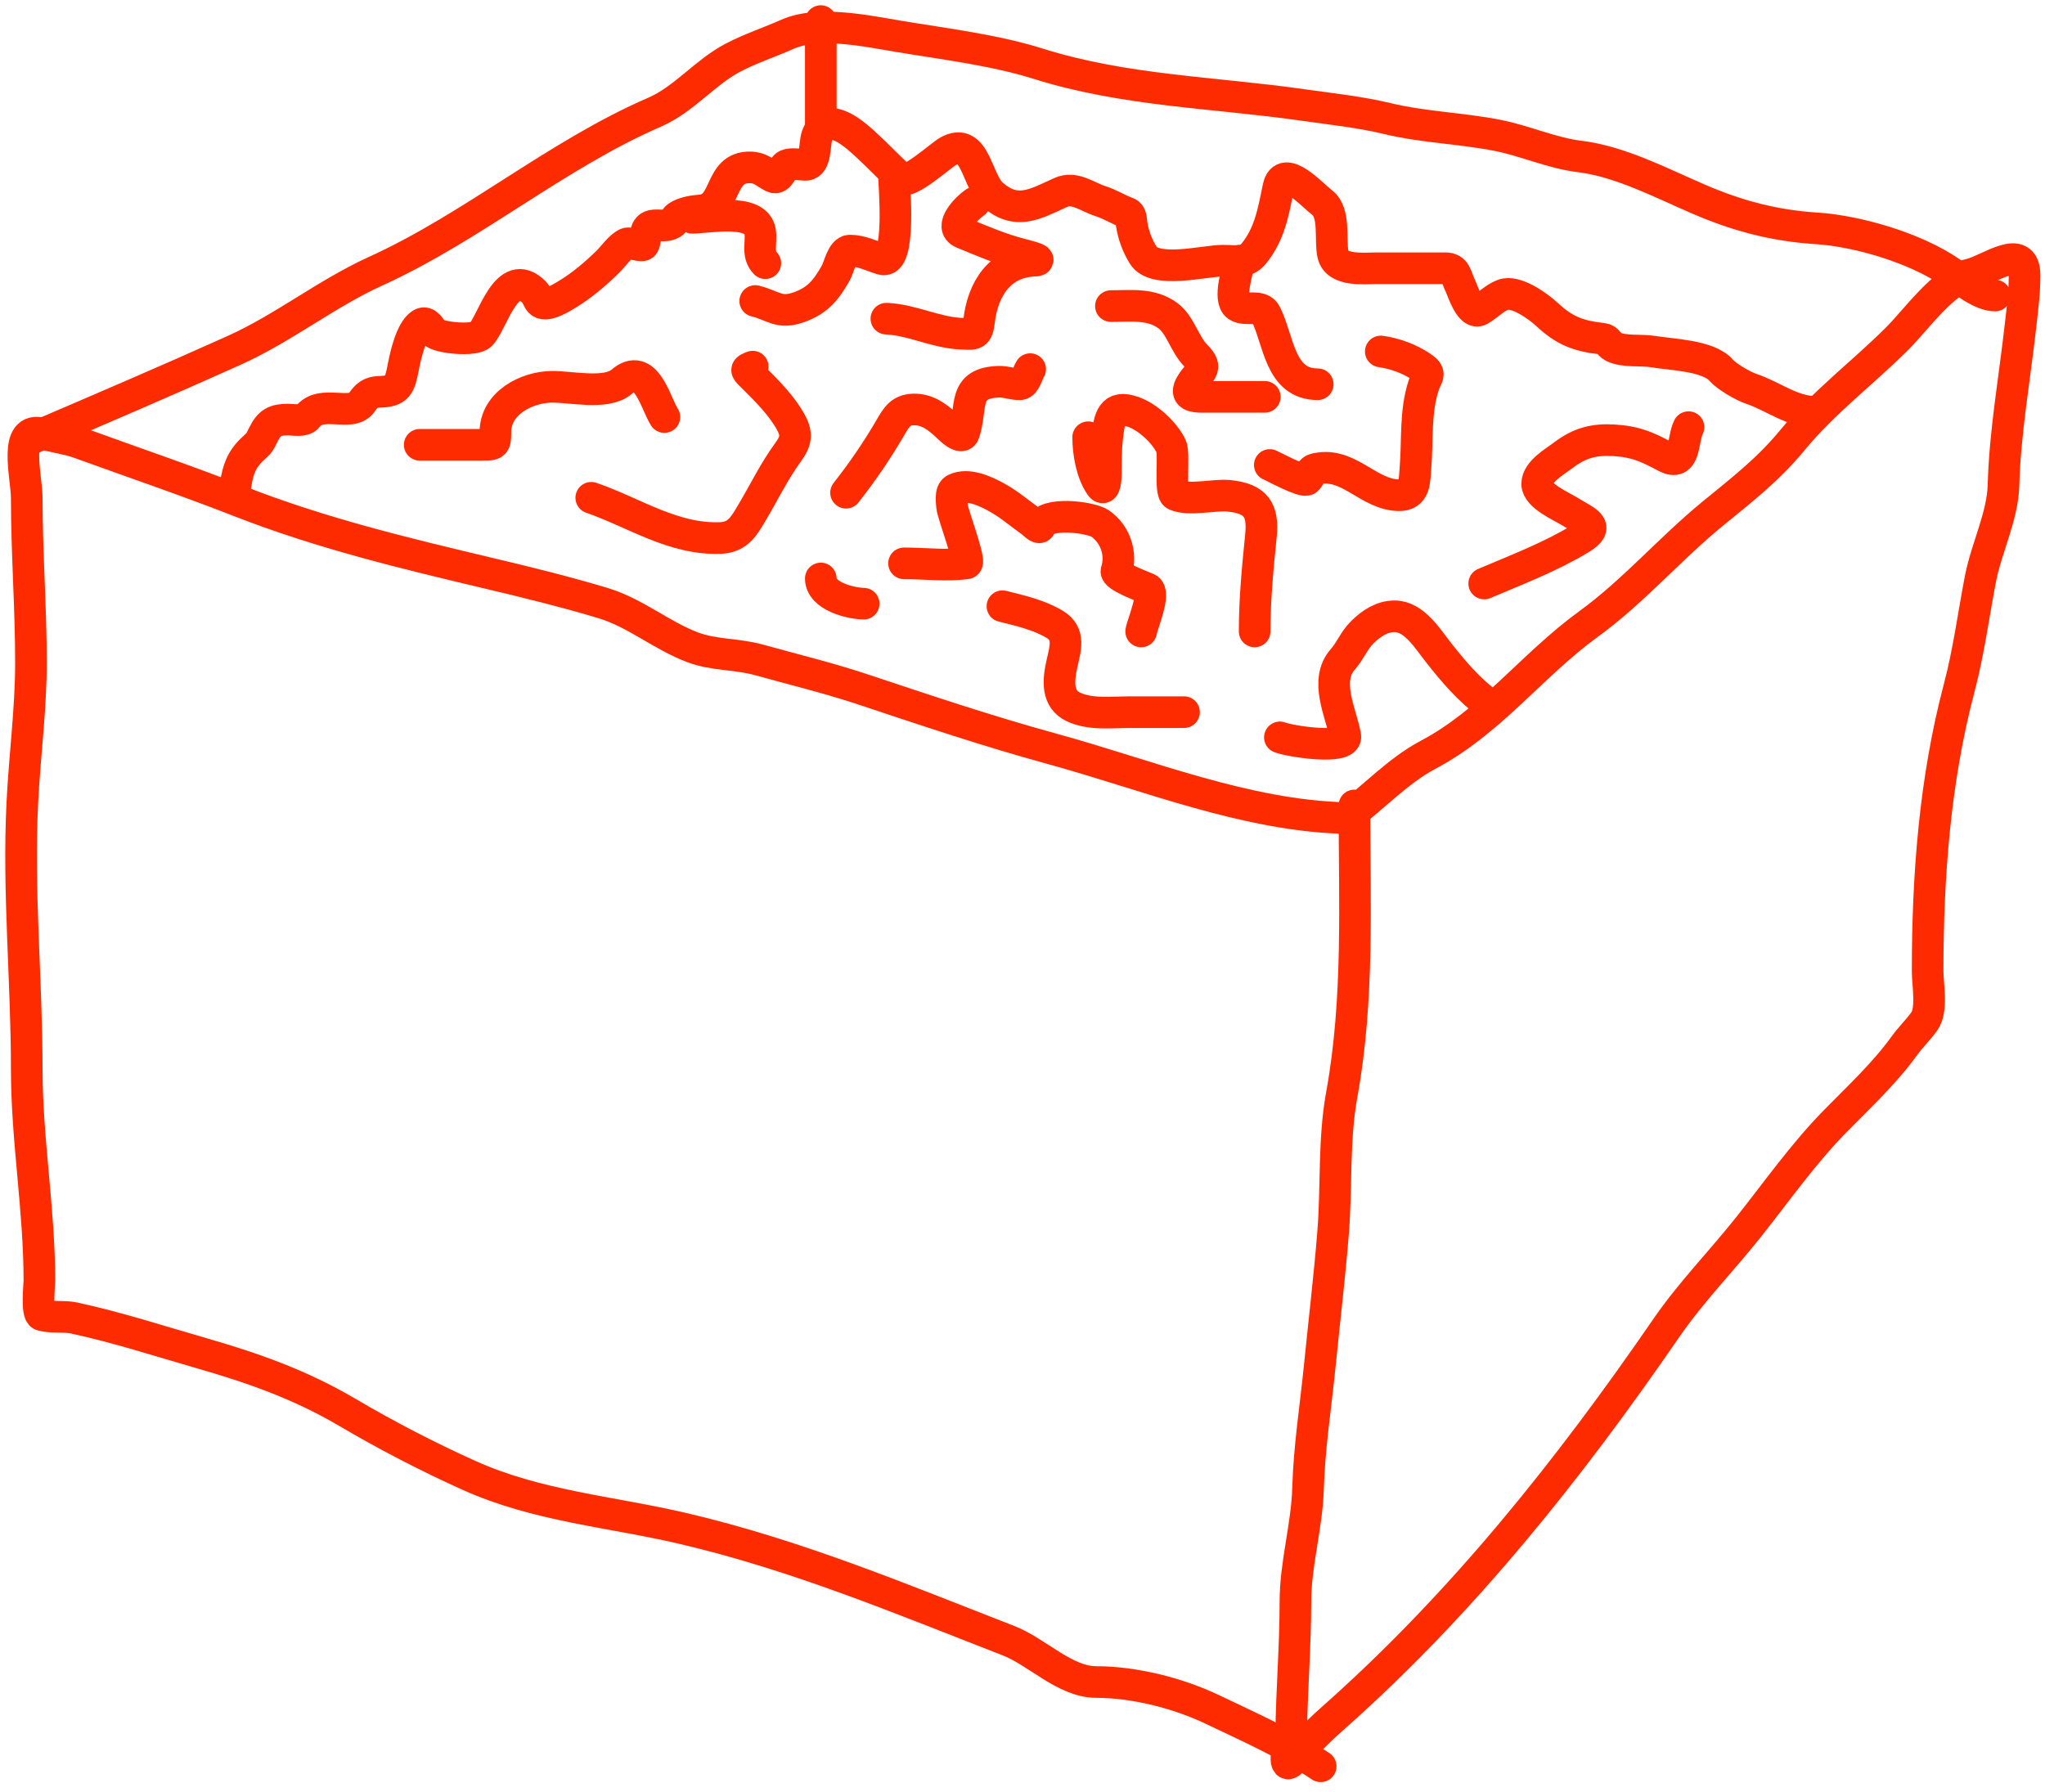
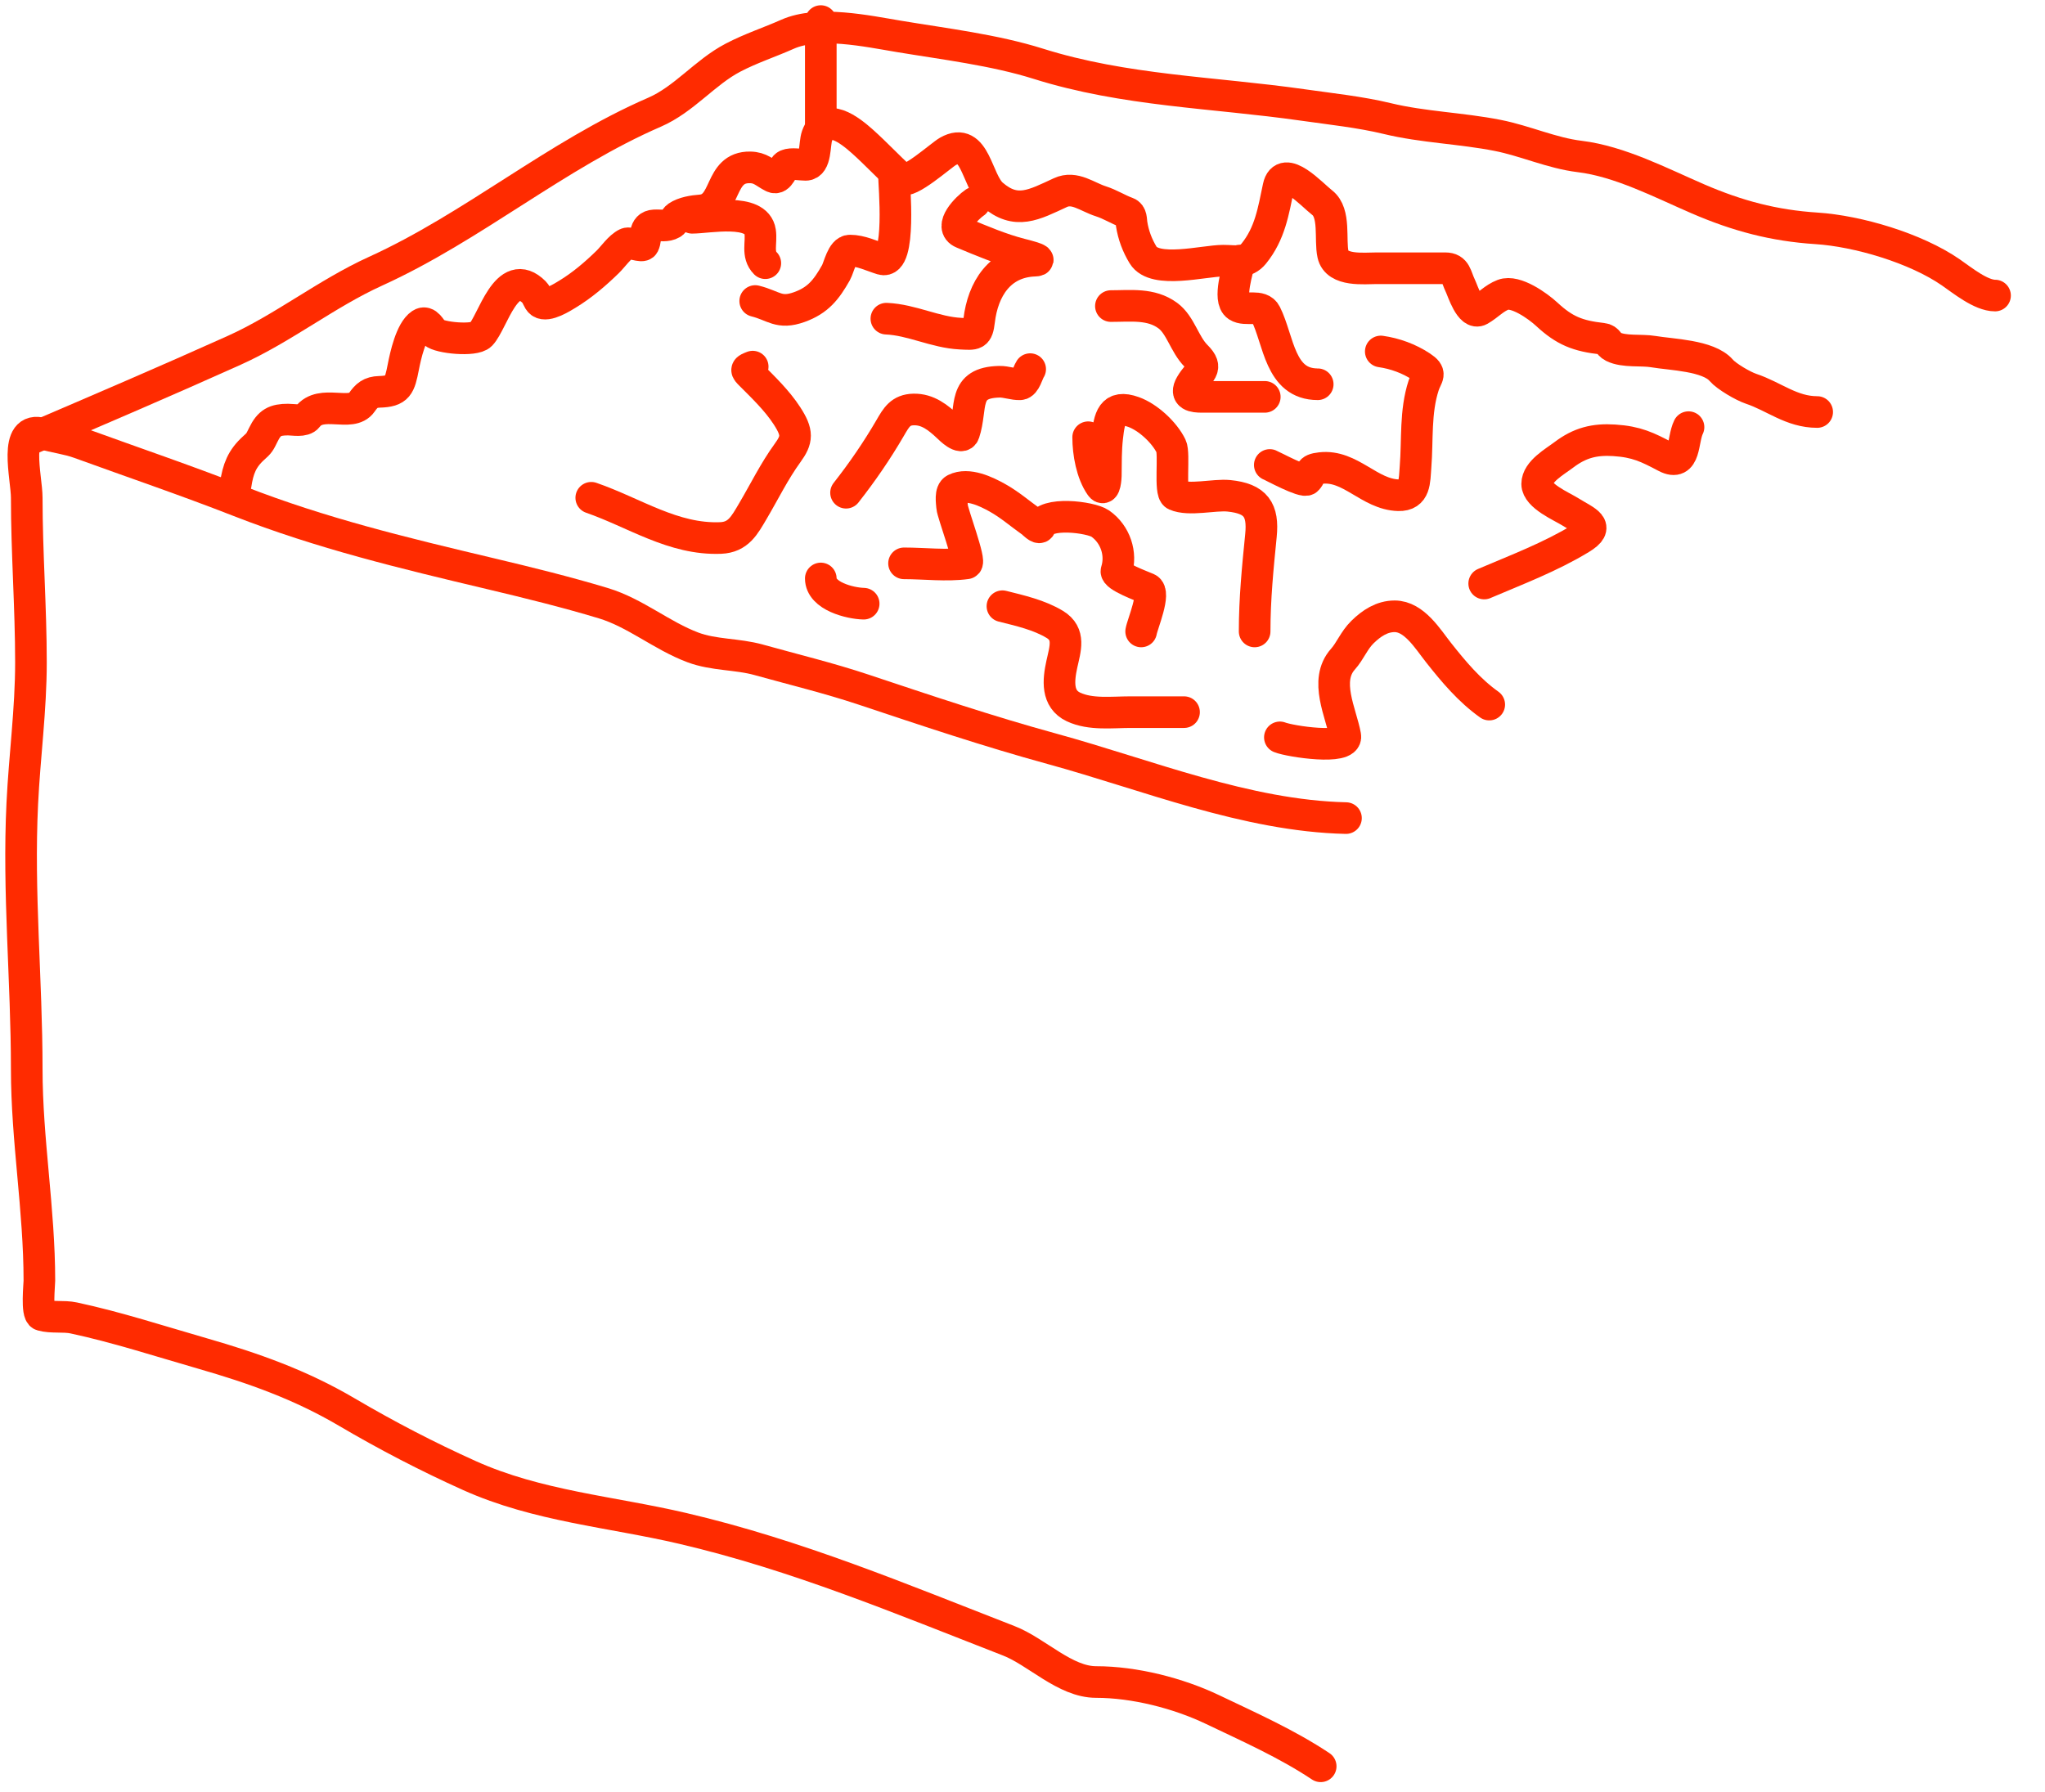
<svg xmlns="http://www.w3.org/2000/svg" width="194" height="170" viewBox="0 0 194 170" fill="none">
-   <path d="M128.488 76.418C128.488 85.598 128.936 94.785 127.288 103.852C126.499 108.19 126.815 112.572 126.466 116.935C126.132 121.114 125.62 125.394 125.2 129.597C124.817 133.427 124.198 137.348 124.089 141.192C123.987 144.817 122.89 148.344 122.89 151.988C122.89 156.068 122.554 160.193 122.49 164.294C122.481 164.837 121.787 166.858 122.135 167.293C122.333 167.541 123.473 166.006 123.512 165.96C124.43 164.859 125.438 163.912 126.511 162.961C138.721 152.138 148.856 139.409 158.076 125.998C160.4 122.617 163.323 119.635 165.873 116.424C168.524 113.086 171.079 109.453 174.069 106.406C176.344 104.089 178.76 101.849 180.667 99.209C181.253 98.397 181.973 97.713 182.555 96.899C183.337 95.804 182.866 93.428 182.866 92.145C182.866 83.131 183.545 74.007 185.865 65.245C186.768 61.833 187.215 58.325 187.886 54.871C188.447 51.988 189.983 48.983 190.063 46.03C190.199 40.986 191.127 35.859 191.685 30.836C191.863 29.231 192.062 27.775 192.062 26.127C192.062 22.92 188.635 25.645 186.864 26.038C184.417 26.582 181.765 30.338 180.023 32.08C176.754 35.349 173.027 38.126 170.071 41.721C167.754 44.539 165.284 46.441 162.474 48.74C158.389 52.083 154.989 56.084 150.701 59.203C145.27 63.153 141.445 68.453 135.463 71.62C132.638 73.115 130.25 75.696 127.688 77.618" stroke="#FF2B00" stroke-width="3" stroke-linecap="round" />
  <path d="M127.687 77.619C118.232 77.404 108.849 73.529 99.787 71.044C93.701 69.375 87.877 67.415 81.905 65.424C78.635 64.334 75.293 63.528 71.976 62.603C69.916 62.029 67.724 62.172 65.734 61.426C62.757 60.309 60.28 58.148 57.226 57.227C53.711 56.167 50.092 55.277 46.519 54.428C38.313 52.479 30.491 50.606 22.662 47.542C17.609 45.565 12.579 43.86 7.557 42.033C6.403 41.614 5.219 41.492 4.047 41.145C1.186 40.297 2.537 45.288 2.537 47.231C2.537 52.452 2.936 57.633 2.936 62.847C2.936 67.335 2.333 71.746 2.115 76.22C1.702 84.677 2.537 92.966 2.537 101.432C2.537 108.157 3.736 114.742 3.736 121.513C3.736 121.884 3.449 124.633 3.958 124.778C4.889 125.044 6.028 124.836 7.001 125.045C11.085 125.92 15.139 127.244 19.152 128.399C24.065 129.813 28.512 131.392 32.902 133.975C36.663 136.187 40.536 138.202 44.52 139.994C51.002 142.911 57.979 143.423 64.778 145.015C75.591 147.545 85.422 151.68 95.7 155.677C98.359 156.711 101.034 159.587 103.985 159.587C107.599 159.587 111.755 160.633 115.047 162.208C118.476 163.848 122.084 165.448 125.288 167.583" stroke="#FF2B00" stroke-width="3" stroke-linecap="round" />
  <path d="M2.936 41.635C9.373 38.876 15.829 36.113 22.217 33.239C26.91 31.126 30.966 27.852 35.634 25.73C44.874 21.53 52.768 14.687 62.09 10.648C64.901 9.429 66.856 6.873 69.531 5.472C71.228 4.583 72.975 4.02 74.707 3.25C77.639 1.947 82.266 2.952 85.258 3.45C89.566 4.168 94.325 4.736 98.498 6.049C106.704 8.633 115.13 8.749 123.599 9.959C126.212 10.332 129.043 10.629 131.595 11.247C135.004 12.074 138.621 12.162 142.08 12.847C144.715 13.368 147.206 14.525 149.855 14.846C153.663 15.307 157.576 17.355 161.073 18.866C164.823 20.488 168.294 21.406 172.313 21.665C176.252 21.919 181.746 23.545 185.063 25.841C186.153 26.596 187.922 28.041 189.261 28.041" stroke="#FF2B00" stroke-width="3" stroke-linecap="round" />
  <path d="M22.35 46.031C22.58 44.488 22.947 43.513 24.078 42.495C24.589 42.035 24.616 41.997 24.982 41.245C25.544 40.09 26.089 39.809 27.322 39.809C27.829 39.809 28.822 40.02 29.169 39.557C30.465 37.829 33.326 39.615 34.314 38.187C34.772 37.527 35.136 37.201 35.989 37.177C37.752 37.128 37.909 36.619 38.263 34.811C38.466 33.772 38.978 31.396 39.938 30.756C40.51 30.375 40.873 31.266 41.148 31.54C41.664 32.057 45.004 32.386 45.614 31.753C46.755 30.57 48.051 25.096 50.693 27.738C50.952 27.997 51.015 28.481 51.304 28.695C51.899 29.135 53.387 28.18 53.83 27.911C55.231 27.061 56.491 25.982 57.659 24.84C58.164 24.346 58.779 23.427 59.441 23.112C59.793 22.944 60.912 23.492 61.062 23.192C61.376 22.564 61.012 21.444 62.073 21.383C62.651 21.35 63.231 21.502 63.748 21.197C64.009 21.044 64.013 20.733 64.266 20.559C64.854 20.155 65.78 20.012 66.473 19.961C69.049 19.77 68.12 15.821 71.166 15.88C72.158 15.899 72.526 16.387 73.32 16.784C73.977 17.112 74.176 15.871 74.636 15.667C75.084 15.468 75.942 15.64 76.417 15.64C77.445 15.64 77.235 13.659 77.507 12.902C78.346 10.573 80.582 12.32 81.828 13.434C83.098 14.569 84.259 15.831 85.524 16.97C86.161 17.543 89.266 14.737 89.924 14.364C92.534 12.883 92.634 17.157 94.138 18.459C96.398 20.414 98.078 19.436 100.599 18.273C101.941 17.653 103.134 18.685 104.428 19.097C105.335 19.386 106.042 19.865 106.927 20.187C107.351 20.341 107.295 20.88 107.353 21.25C107.519 22.309 107.887 23.288 108.443 24.202C109.544 26.01 114.203 24.734 116.034 24.734C117.205 24.734 118.165 25.023 118.945 24.056C120.486 22.146 120.795 20.054 121.285 17.741C121.765 15.478 124.449 18.465 125.433 19.23C126.701 20.216 126.145 22.733 126.457 24.135C126.818 25.762 129.4 25.451 130.591 25.451C132.763 25.451 134.934 25.451 137.105 25.451C138.134 25.451 138.102 26.223 138.541 27.127C138.762 27.581 139.481 29.924 140.376 29.413C141.186 28.95 141.72 28.301 142.596 27.964C143.769 27.513 145.897 29.039 146.73 29.812C148.428 31.388 149.684 31.879 152.021 32.139C152.587 32.201 152.545 32.653 153.032 32.896C154.072 33.417 155.706 33.166 156.847 33.361C158.523 33.649 162.069 33.715 163.282 35.13C163.787 35.719 165.371 36.637 166.113 36.885C168.289 37.61 169.95 39.091 172.388 39.091" stroke="#FF2B00" stroke-width="3" stroke-linecap="round" />
  <path d="M77.865 2V12.05" stroke="#FF2B00" stroke-width="3" stroke-linecap="round" />
  <path d="M85.762 53.449C87.681 53.449 89.796 53.71 91.691 53.449C92.145 53.386 90.361 48.695 90.322 48.091C90.294 47.663 90.115 46.659 90.601 46.416C91.837 45.798 93.569 46.642 94.616 47.227C95.795 47.885 96.767 48.742 97.859 49.514C97.954 49.58 98.592 50.241 98.67 49.966C99.092 48.49 103.487 49.053 104.374 49.673C105.813 50.68 106.429 52.541 105.916 54.166C105.754 54.679 108.371 55.627 108.854 55.842C109.668 56.203 108.372 59.21 108.256 59.91" stroke="#FF2B00" stroke-width="3" stroke-linecap="round" />
  <path d="M119.022 59.91C119.022 56.817 119.314 53.884 119.62 50.817C119.864 48.375 119.142 47.3 116.576 47.041C115.186 46.901 112.799 47.534 111.511 46.961C110.928 46.702 111.449 43.06 111.099 42.335C110.468 41.028 108.905 39.582 107.536 39.091C105.475 38.352 105.245 39.652 105.037 41.497C104.899 42.717 104.919 43.929 104.904 45.153C104.903 45.224 104.836 46.694 104.425 46.11C103.565 44.888 103.229 42.951 103.229 41.484" stroke="#FF2B00" stroke-width="3" stroke-linecap="round" />
  <path d="M120.459 44.115C120.734 44.22 123.694 45.833 123.995 45.498C124.58 44.848 124.033 44.55 125.298 44.407C128.118 44.089 129.898 46.912 132.663 46.987C134.273 47.03 134.18 45.632 134.285 44.301C134.489 41.727 134.238 39.063 135.056 36.564C135.363 35.625 135.866 35.475 134.817 34.782C133.671 34.026 132.338 33.539 130.988 33.347" stroke="#FF2B00" stroke-width="3" stroke-linecap="round" />
  <path d="M119.984 37.654C118.003 37.654 116.022 37.654 114.041 37.654C113.244 37.654 112.362 37.554 112.964 36.511C113.725 35.194 114.731 35.033 113.47 33.772C112.362 32.664 111.997 30.837 110.784 29.943C109.195 28.772 107.252 29.039 105.387 29.039" stroke="#FF2B00" stroke-width="3" stroke-linecap="round" />
  <path d="M117.588 24.732C117.453 25.516 116.463 28.425 117.402 29.039C118.168 29.54 119.6 28.835 120.074 29.784C121.333 32.3 121.383 36.457 125.006 36.457" stroke="#FF2B00" stroke-width="3" stroke-linecap="round" />
  <path d="M84.806 16.595C84.806 17.442 85.535 25.166 83.662 24.585C82.68 24.28 81.677 23.774 80.631 23.774C79.891 23.774 79.596 25.354 79.302 25.875C78.389 27.492 77.591 28.501 75.832 29.132C73.888 29.829 73.427 29.006 71.644 28.56" stroke="#FF2B00" stroke-width="3" stroke-linecap="round" />
  <path d="M65.662 20.663C67.194 20.663 71.76 19.703 72.11 21.979C72.27 23.024 71.781 24.15 72.602 24.97" stroke="#FF2B00" stroke-width="3" stroke-linecap="round" />
-   <path d="M39.816 42.202C41.793 42.202 43.769 42.202 45.746 42.202C46.939 42.202 46.995 42.189 46.995 41.005C46.995 38.243 49.948 36.728 52.34 36.698C54.134 36.675 57.513 37.473 58.96 36.233C61.303 34.225 62.16 38.204 63.028 39.569" stroke="#FF2B00" stroke-width="3" stroke-linecap="round" />
  <path d="M56.09 47.228C60.198 48.65 63.868 51.22 68.36 51.044C70.045 50.977 70.624 49.846 71.431 48.478C72.515 46.641 73.458 44.703 74.715 42.974C75.639 41.703 75.701 41.055 74.649 39.438C73.719 38.008 72.42 36.757 71.219 35.556C70.723 35.06 70.745 35.048 71.405 34.785" stroke="#FF2B00" stroke-width="3" stroke-linecap="round" />
  <path d="M80.26 46.748C81.802 44.785 83.207 42.739 84.461 40.579C85.033 39.594 85.435 38.879 86.668 38.851C88.019 38.821 89.002 39.614 89.965 40.526C90.121 40.675 91.223 41.777 91.454 41.085C92.271 38.632 91.243 36.298 94.804 36.219C95.458 36.204 96.181 36.491 96.771 36.458C97.266 36.431 97.489 35.381 97.728 35.023" stroke="#FF2B00" stroke-width="3" stroke-linecap="round" />
  <path d="M84.086 30.235C86.51 30.338 88.705 31.539 91.119 31.657C92.494 31.724 92.721 31.818 92.887 30.421C93.239 27.447 94.829 24.849 98.151 24.731C99.222 24.693 97.05 24.171 96.848 24.119C94.964 23.637 93.112 22.846 91.318 22.099C89.936 21.523 91.765 19.692 92.461 19.227" stroke="#FF2B00" stroke-width="3" stroke-linecap="round" />
  <path d="M140.799 55.363C143.908 54.038 147.044 52.854 149.945 51.096C151.892 49.916 150.492 49.513 148.961 48.557C148.132 48.038 145.824 47.066 145.824 45.911C145.824 44.73 147.498 43.806 148.35 43.159C149.871 42.005 151.267 41.656 153.136 41.776C155.264 41.913 156.282 42.426 158.028 43.345C159.936 44.349 159.583 41.725 160.182 40.527" stroke="#FF2B00" stroke-width="3" stroke-linecap="round" />
  <path d="M141.278 66.849C139.387 65.503 137.91 63.74 136.478 61.93C135.447 60.626 134.162 58.473 132.304 58.473C131.094 58.473 130.103 59.138 129.26 59.962C128.445 60.759 128.095 61.763 127.398 62.541C125.587 64.566 127.226 67.636 127.624 69.826C127.871 71.18 122.392 70.35 121.416 69.959" stroke="#FF2B00" stroke-width="3" stroke-linecap="round" />
  <path d="M112.325 67.567C110.632 67.567 108.939 67.567 107.247 67.567C105.512 67.567 103.459 67.839 101.836 67.075C100.229 66.319 100.394 64.567 100.732 63.02C101.049 61.572 101.56 60.153 100.068 59.245C98.595 58.348 96.748 57.93 95.096 57.517" stroke="#FF2B00" stroke-width="3" stroke-linecap="round" />
  <path d="M81.933 57.277C80.638 57.246 77.865 56.558 77.865 54.884" stroke="#FF2B00" stroke-width="3" stroke-linecap="round" />
</svg>